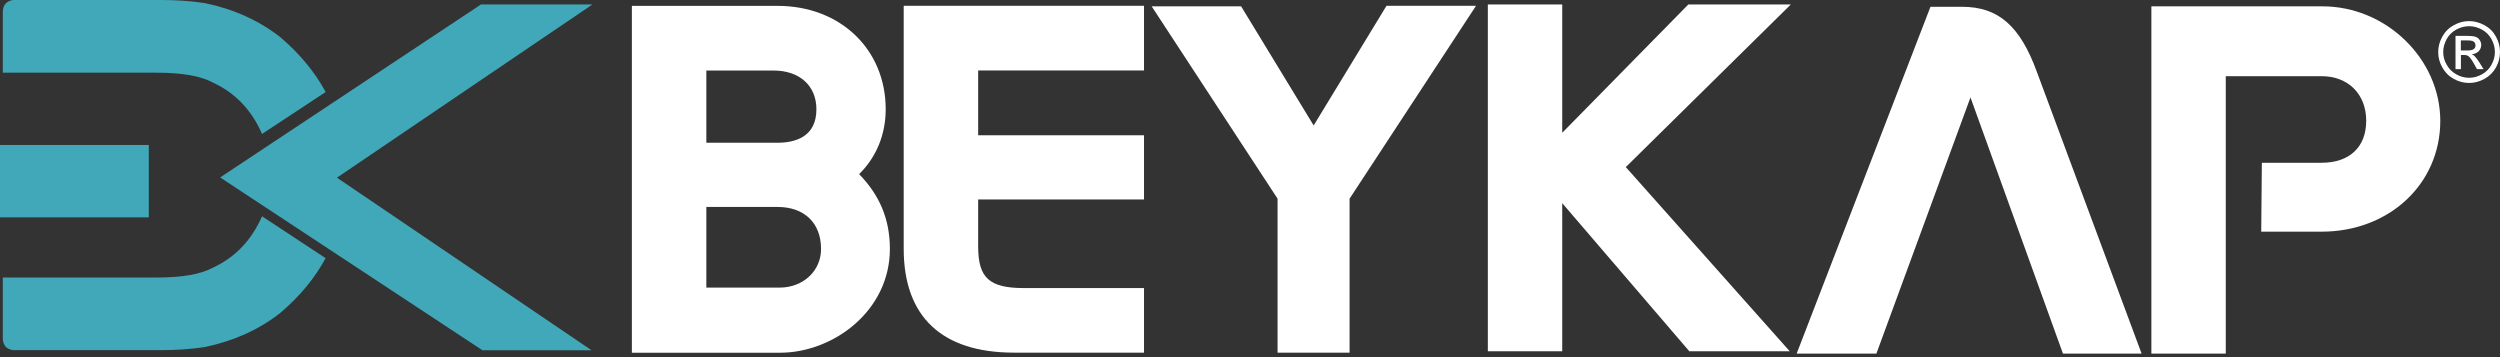
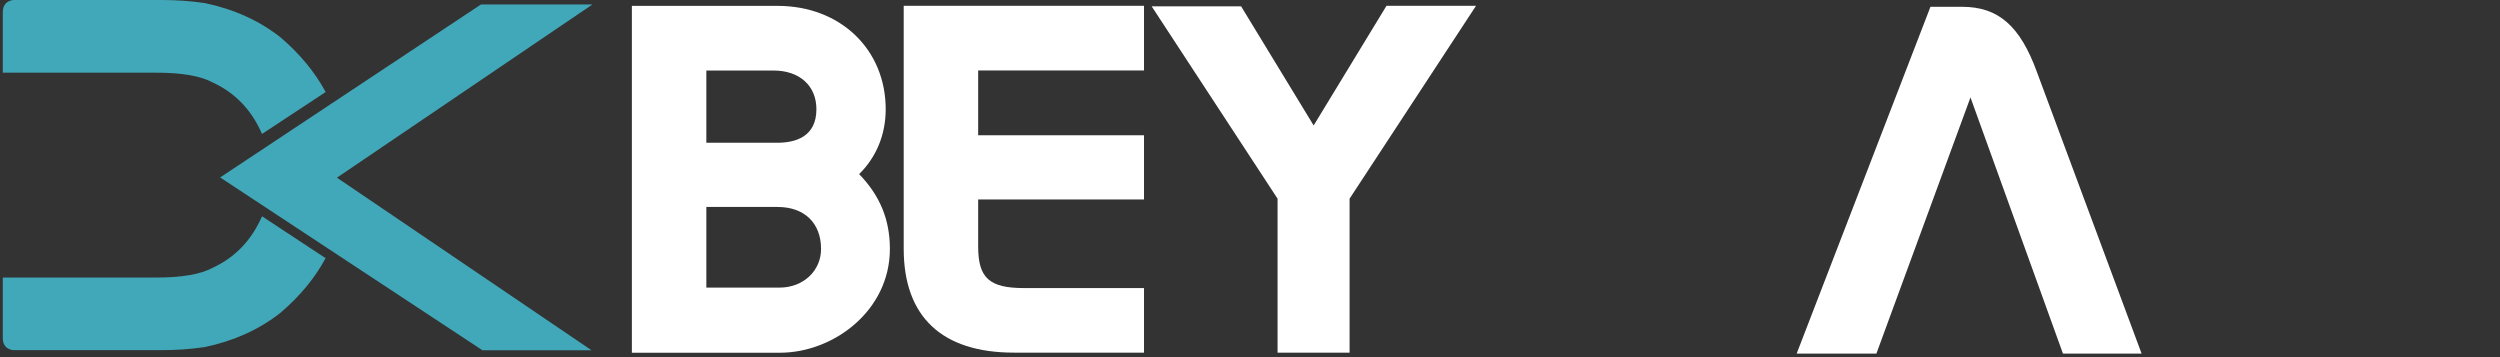
<svg xmlns="http://www.w3.org/2000/svg" width="147" height="21" viewBox="0 0 147 21" fill="none">
  <rect x="0" y="0" width="147" height="21" fill="#333333" stroke="none" />
-   <path d="M145.183 1.24C145.487 1.24 145.787 1.322 146.078 1.476C146.369 1.631 146.596 1.853 146.759 2.149C146.923 2.439 147 2.744 147 3.062C147 3.375 146.923 3.675 146.764 3.965C146.6 4.252 146.378 4.479 146.087 4.638C145.796 4.797 145.496 4.878 145.183 4.878C144.865 4.878 144.565 4.797 144.279 4.638C143.988 4.479 143.766 4.252 143.607 3.965C143.443 3.675 143.366 3.375 143.366 3.062C143.366 2.744 143.448 2.439 143.611 2.149C143.775 1.853 144.002 1.631 144.293 1.476C144.579 1.317 144.874 1.24 145.183 1.24ZM145.183 1.54C144.924 1.54 144.679 1.608 144.434 1.735C144.193 1.867 144.002 2.053 143.866 2.294C143.734 2.539 143.661 2.789 143.661 3.057C143.661 3.316 143.725 3.57 143.866 3.807C143.998 4.047 144.184 4.233 144.429 4.37C144.665 4.506 144.92 4.574 145.183 4.574C145.442 4.574 145.696 4.506 145.937 4.37C146.182 4.238 146.369 4.047 146.5 3.807C146.632 3.57 146.7 3.316 146.7 3.057C146.7 2.794 146.632 2.539 146.496 2.294C146.359 2.049 146.169 1.867 145.928 1.735C145.687 1.608 145.437 1.54 145.183 1.54ZM144.384 4.065V2.108H145.06C145.288 2.108 145.456 2.13 145.555 2.162C145.664 2.199 145.746 2.262 145.805 2.353C145.864 2.444 145.896 2.539 145.896 2.639C145.896 2.78 145.846 2.907 145.746 3.012C145.642 3.116 145.51 3.175 145.337 3.189C145.406 3.216 145.46 3.252 145.501 3.293C145.583 3.37 145.678 3.498 145.792 3.679L146.032 4.065H145.646L145.474 3.757C145.337 3.516 145.233 3.361 145.142 3.302C145.083 3.257 145.001 3.234 144.892 3.234H144.702V4.065H144.384ZM144.697 2.966H145.088C145.269 2.966 145.392 2.939 145.46 2.884C145.528 2.83 145.56 2.757 145.56 2.666C145.56 2.607 145.542 2.557 145.515 2.507C145.483 2.467 145.437 2.43 145.378 2.408C145.319 2.385 145.215 2.376 145.06 2.376H144.697V2.966Z" fill="white" />
  <path d="M50.517 10.238C51.53 9.239 52.079 7.913 52.079 6.423C52.079 2.903 49.409 0.346 45.73 0.346H37.154V20.74H45.866C48.986 20.74 52.325 18.287 52.325 14.635C52.325 12.923 51.748 11.506 50.517 10.238ZM45.843 16.911H41.533V4.147H45.484C47.015 4.147 48.005 5.042 48.005 6.423C48.005 8.054 46.756 8.394 45.702 8.394H41.256C41.26 8.426 41.265 8.49 41.265 8.49L41.306 12.132L41.342 12.169H45.725C47.301 12.169 48.278 13.118 48.278 14.635C48.282 15.925 47.228 16.911 45.843 16.911Z" fill="white" />
  <path d="M59.624 20.735C55.382 20.735 53.138 18.623 53.138 14.63V0.341H67.268V4.143H57.516V7.953H67.268V11.728H57.516V14.494C57.516 16.338 58.166 16.938 60.201 16.938H67.268V20.735H59.624Z" fill="white" />
  <path d="M75.121 20.735V11.682L67.718 0.373H72.978L77.243 7.377L81.526 0.341H86.79L79.355 11.682V20.735H75.121Z" fill="white" />
-   <path d="M99.331 20.653L91.859 11.946V20.653H87.485V0.264H91.859V7.808L99.272 0.264H105.299L95.597 9.825L105.235 20.653H99.331Z" fill="white" />
-   <path d="M121.301 20.79L115.864 5.728L110.332 20.79H105.644L113.511 0.4H115.369C117.504 0.4 118.789 1.522 119.784 4.27L125.925 20.79H121.301Z" fill="white" />
-   <path d="M136.562 0.373H126.501V20.79H130.875V4.479H136.503C138.075 4.479 139.133 5.533 139.133 7.104C139.133 8.649 138.152 9.571 136.503 9.571H132.997L132.96 13.622H136.508C140.482 13.622 143.489 10.82 143.489 7.104C143.484 3.462 140.309 0.373 136.562 0.373Z" fill="white" />
+   <path d="M121.301 20.79L115.864 5.728L110.332 20.79H105.644L113.511 0.4H115.369C117.504 0.4 118.789 1.522 119.784 4.27L125.925 20.79H121.301" fill="white" />
  <path d="M34.833 0.264H28.279L12.945 10.433L28.365 20.594H34.779L19.812 10.447L34.833 0.264Z" fill="#41A8B9" />
-   <path d="M8.748 8.525H0V12.781H8.748V8.525Z" fill="#41A8B9" />
  <path d="M15.407 12.718C14.789 14.13 13.822 15.143 12.491 15.752C11.796 16.129 10.692 16.32 9.189 16.32H0.164V19.872C0.164 20.285 0.363 20.526 0.759 20.589H9.479C10.374 20.589 11.223 20.53 12.041 20.407C13.754 20.049 15.239 19.377 16.492 18.391C17.632 17.419 18.518 16.347 19.145 15.18L15.407 12.718Z" fill="#41A8B9" />
  <path d="M19.149 5.41C18.518 4.242 17.637 3.175 16.497 2.198C15.243 1.213 13.763 0.541 12.046 0.182C11.233 0.059 10.379 0 9.484 0H0.763C0.363 0.068 0.164 0.309 0.164 0.722V4.274H9.189C10.692 4.274 11.796 4.465 12.491 4.842C13.822 5.45 14.794 6.463 15.407 7.876L19.149 5.41Z" fill="#41A8B9" />
</svg>